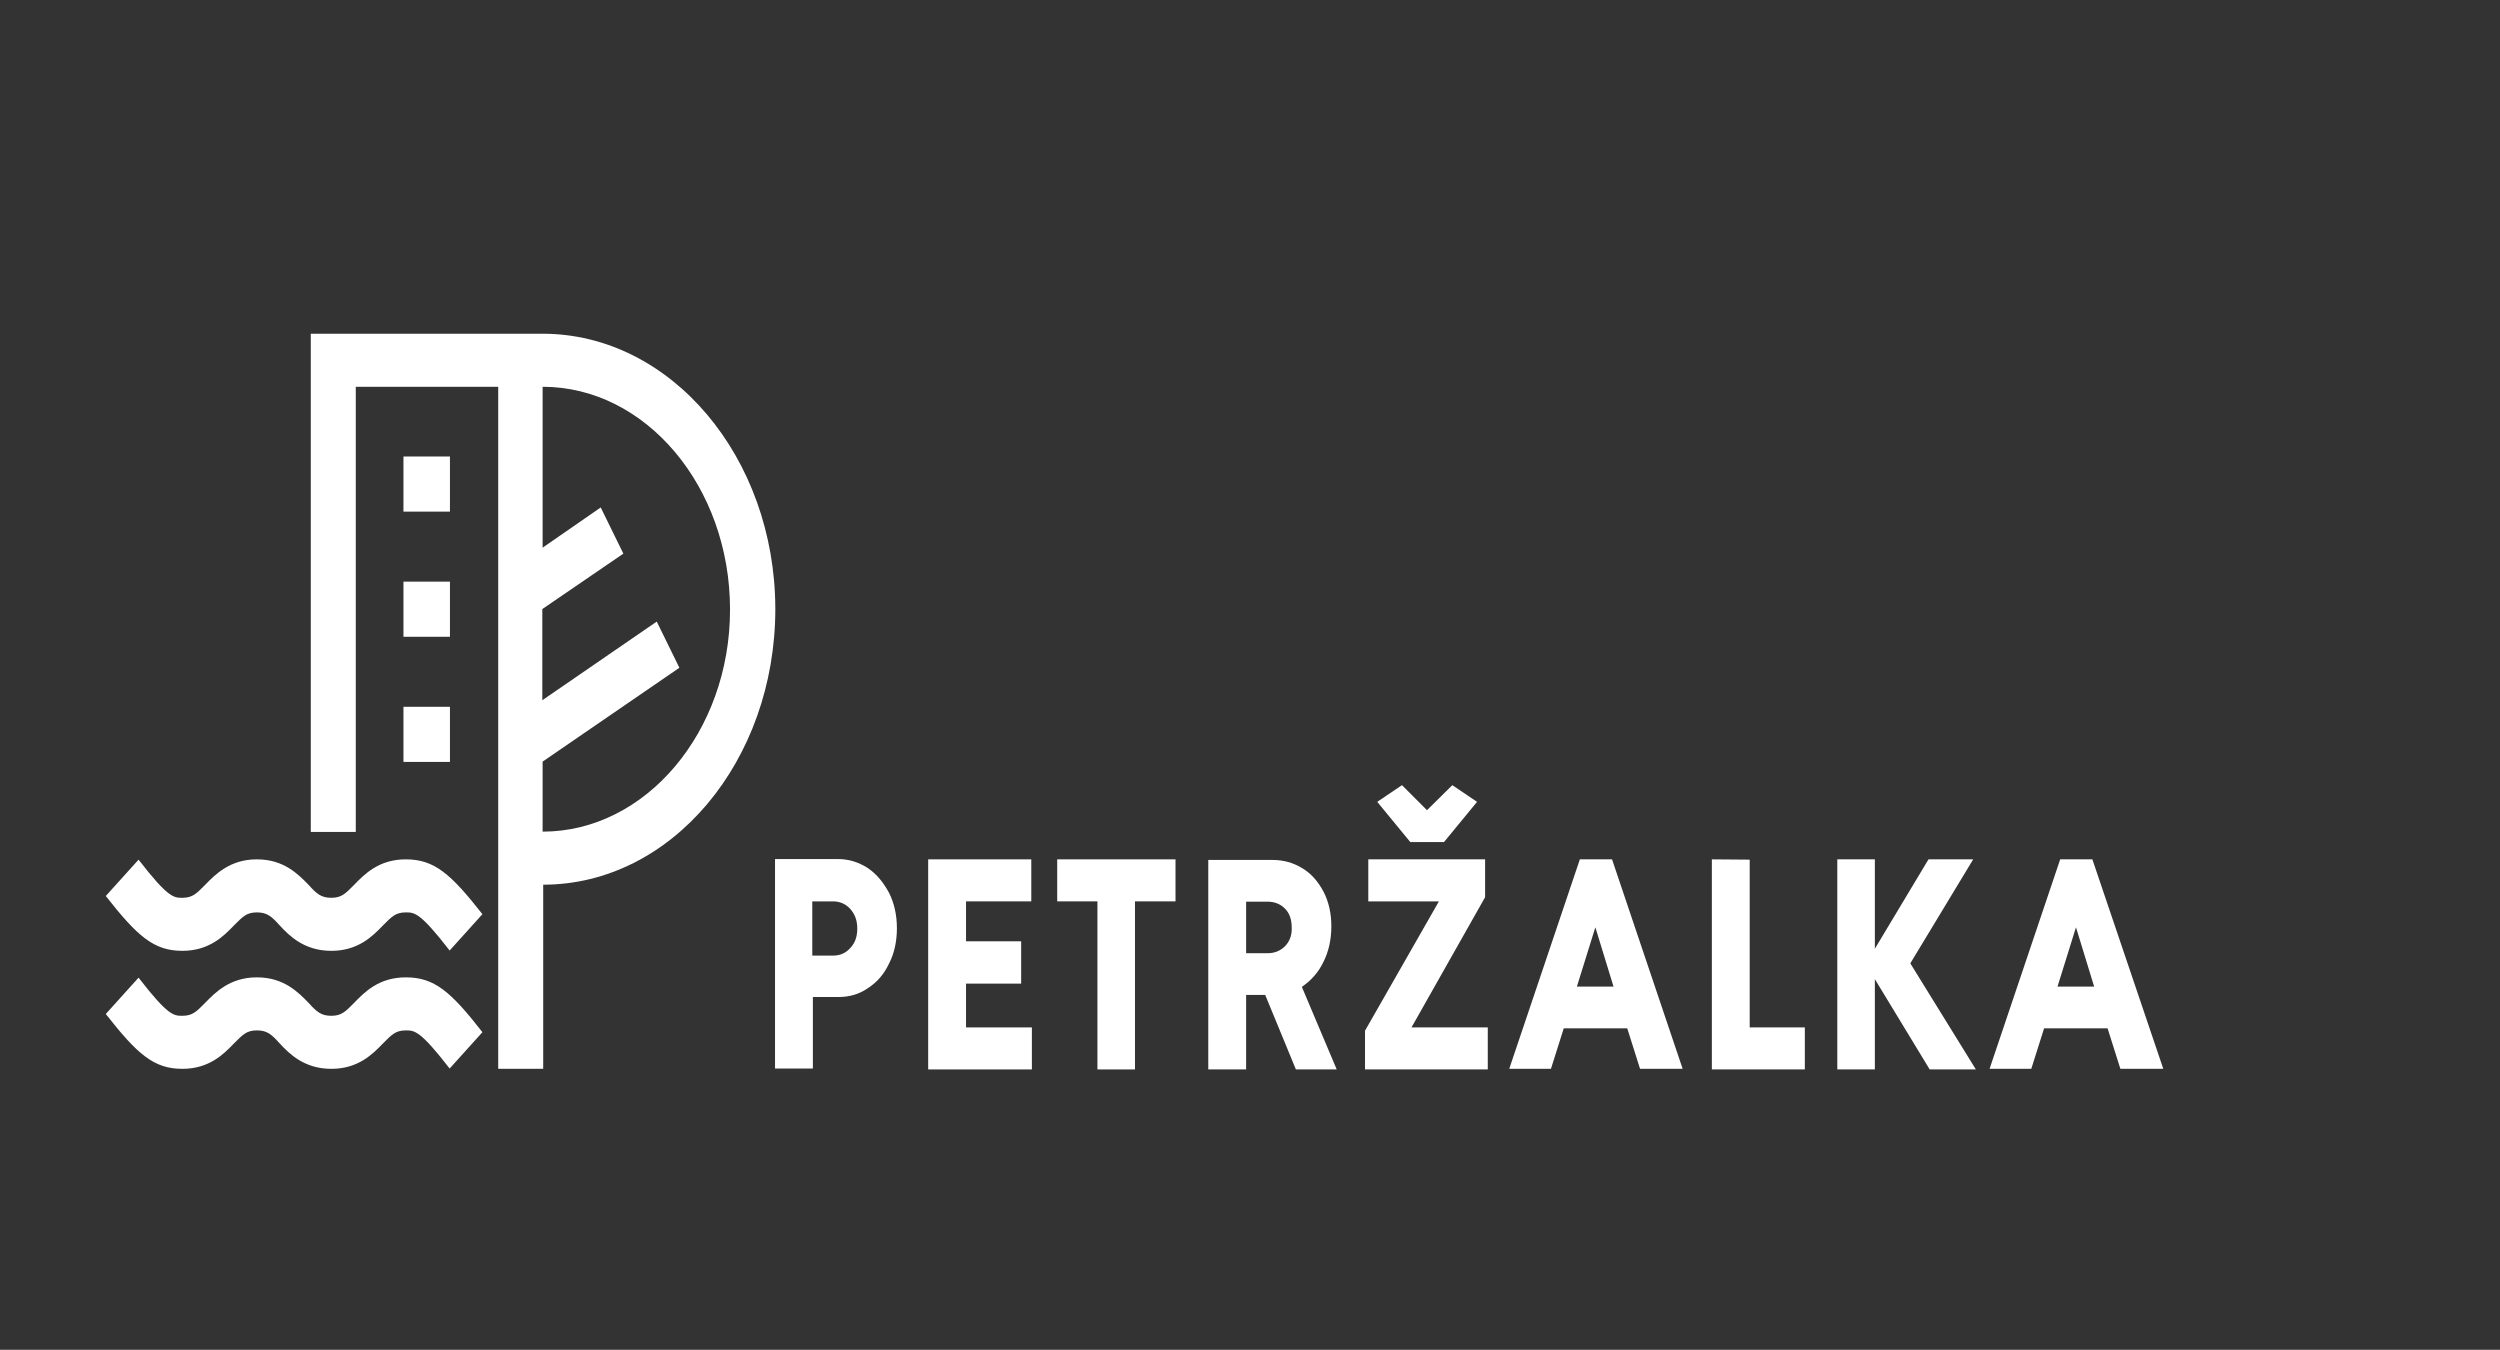
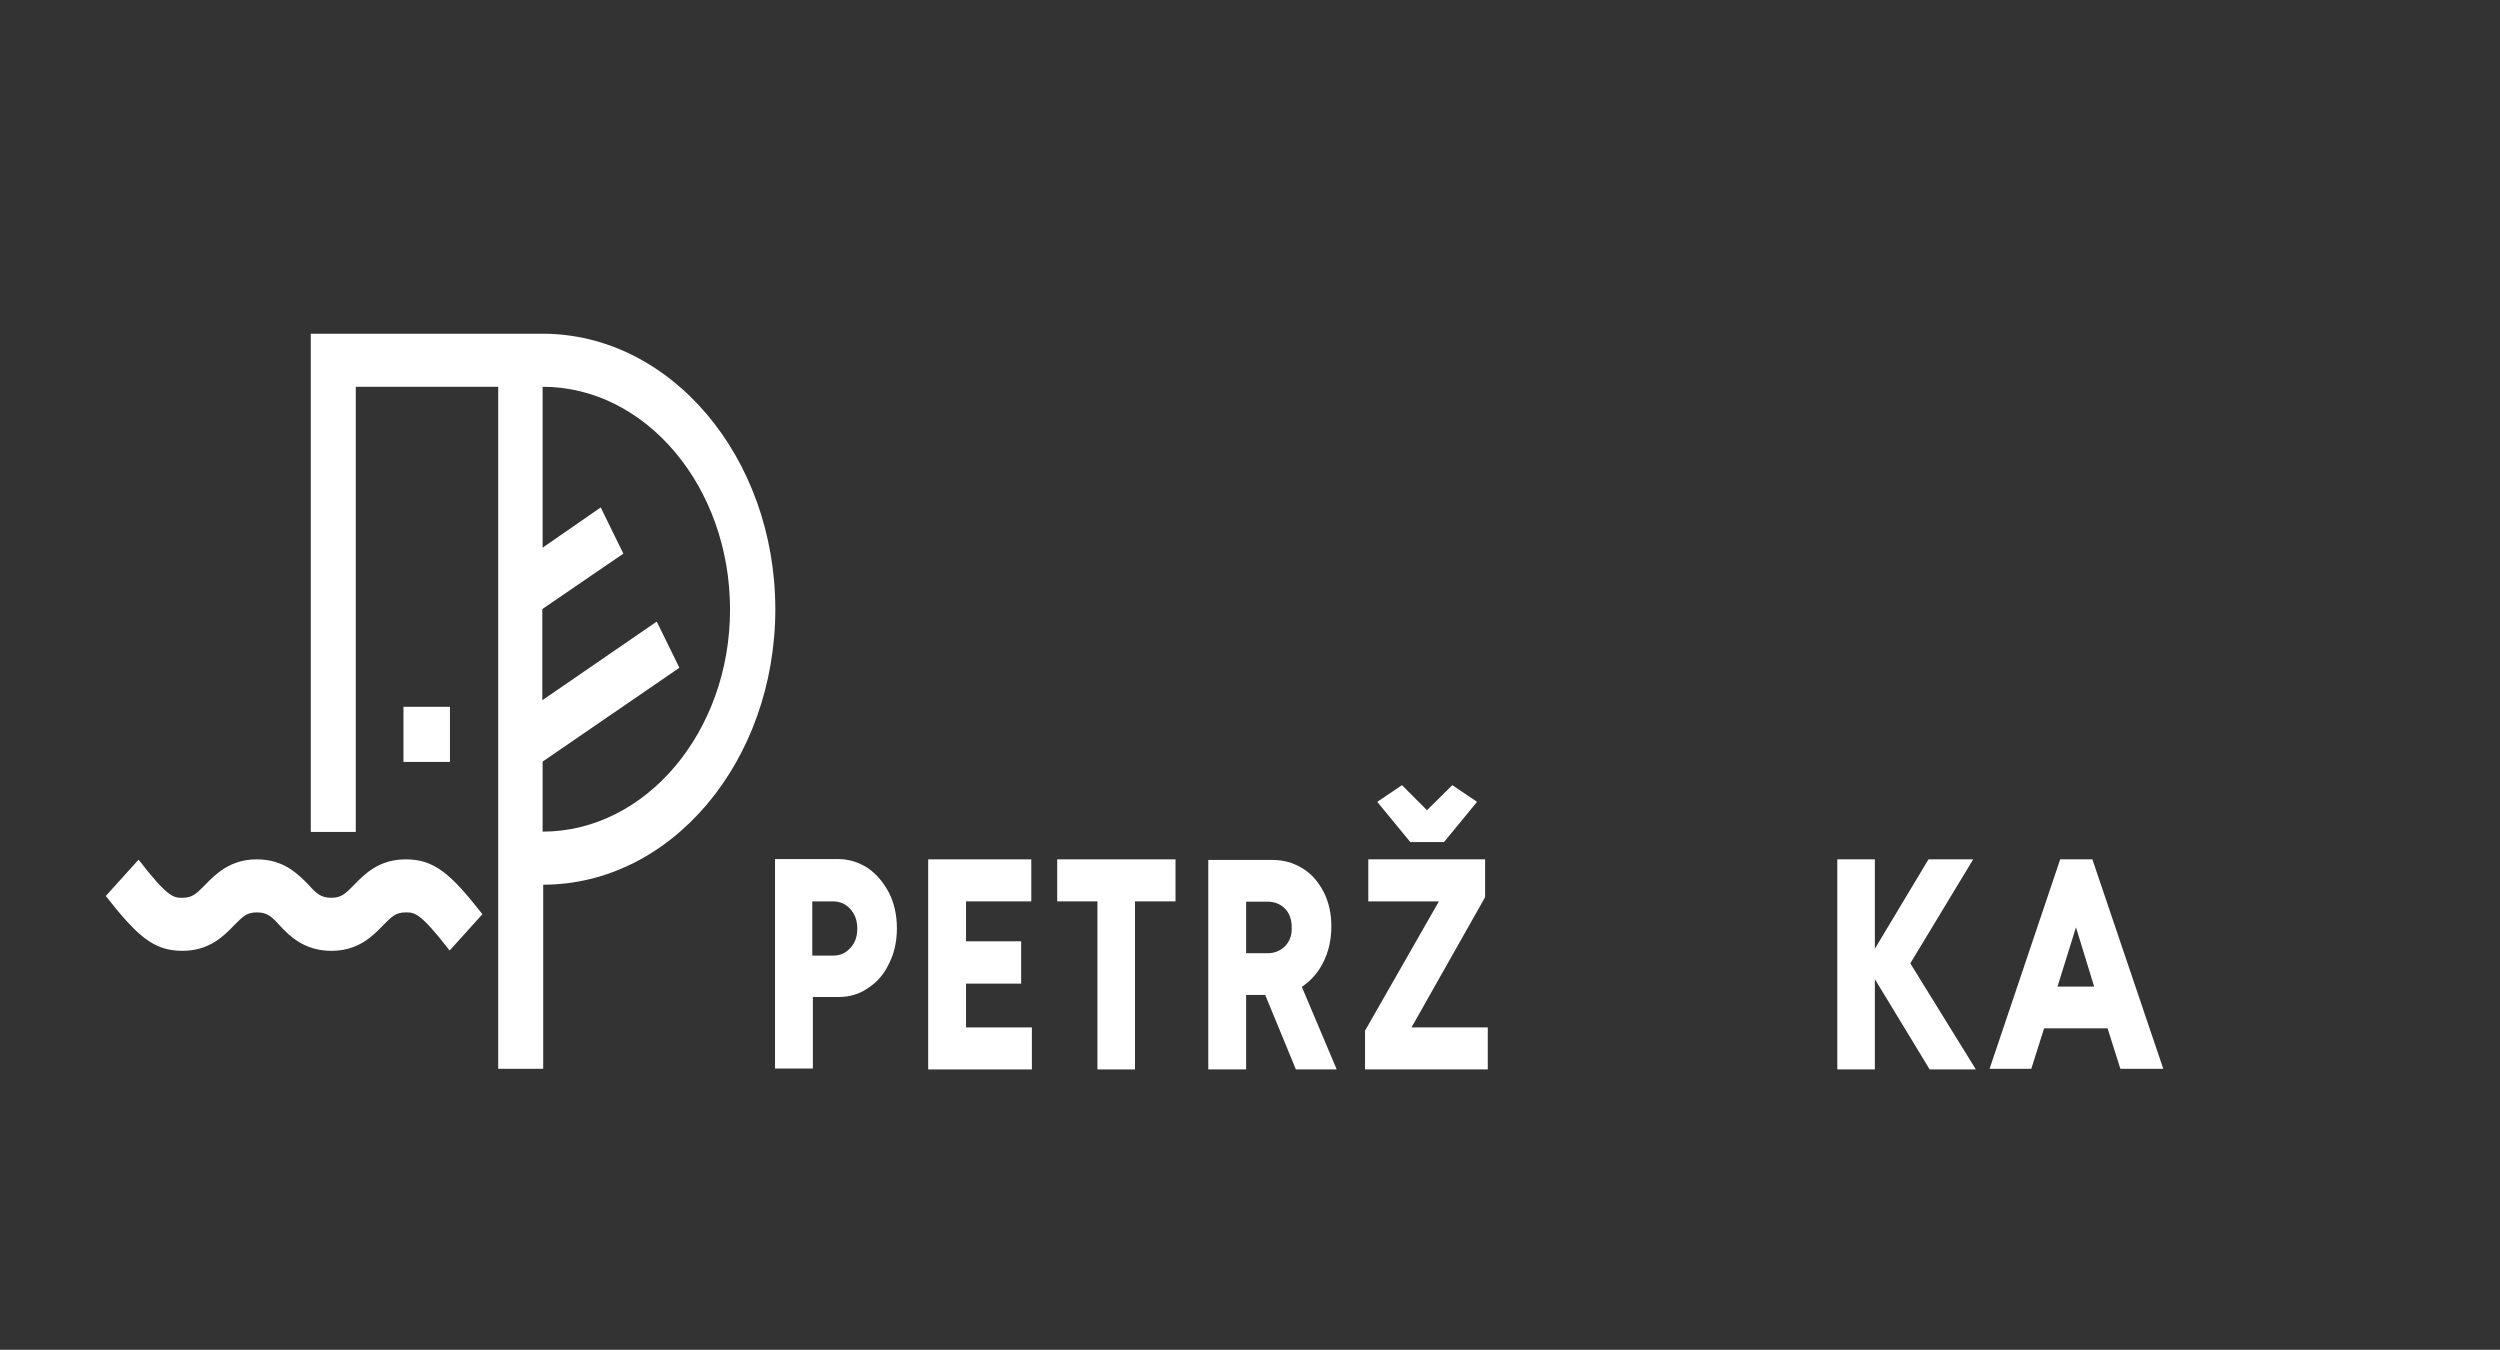
<svg xmlns="http://www.w3.org/2000/svg" version="1.1" id="Layer_1" x="0px" y="0px" viewBox="0 0 839 453" style="enable-background:new 0 0 839 453;" xml:space="preserve">
  <rect x="0" y="0" width="839" height="453" fill="#333333" stroke="none" />
  <style type="text/css">
	.st0{fill:#FFFFFF;}
</style>
  <g>
    <g>
      <path class="st0" d="M182.1,112L182.1,112h-77.8v167.2h15.1V129.8h47.8v228.9h15.1v-61.8l0,0c43,0,77.9-41.4,77.9-92.6    C260.1,153.4,225.1,112,182.1,112z M182.1,279.1L182.1,279.1v-23.5l45.9-31.5l-7.6-15.5L182,235v-30.6l27.2-18.6l-7.6-15.5    l-19.5,13.5v-54l0,0c34.6,0,62.9,33.5,62.9,74.8C245,245.6,216.7,279.1,182.1,279.1z" />
-       <path class="st0" d="M136.2,328c-9.1,0-13.9,5-17.4,8.6c-2.8,2.8-4.1,4.3-7.6,4.3c-3.4,0-4.9-1.3-7.6-4.3    c-3.6-3.7-8.4-8.6-17.4-8.6s-13.9,5-17.4,8.6c-2.8,2.8-4.1,4.3-7.6,4.3c-2.9,0-4.8,0-14.7-12.8l-11,12.2    c10.6,13.5,16.1,18.4,25.7,18.4c9.1,0,13.9-5,17.4-8.6c2.8-2.8,4.1-4.3,7.6-4.3c3.4,0,4.9,1.3,7.6,4.3c3.4,3.7,8.4,8.6,17.4,8.6    c9.1,0,13.9-5,17.4-8.6c2.8-2.8,4.1-4.3,7.6-4.3c2.9,0,4.8,0,14.7,12.8l11-12.2C151.3,332.8,145.8,328,136.2,328z" />
      <path class="st0" d="M136.2,288.4c-9.1,0-13.9,5-17.4,8.6c-2.8,2.8-4.1,4.3-7.6,4.3c-3.4,0-4.9-1.3-7.6-4.3    c-3.6-3.7-8.4-8.6-17.4-8.6s-13.9,5-17.4,8.6c-2.8,2.8-4.1,4.3-7.6,4.3c-2.9,0-4.8,0-14.7-12.8l-11,12.2    c10.6,13.5,16.1,18.4,25.7,18.4c9.1,0,13.9-5,17.4-8.6c2.8-2.8,4.1-4.3,7.6-4.3c3.4,0,4.9,1.3,7.6,4.3c3.4,3.7,8.4,8.6,17.4,8.6    c9.1,0,13.9-5,17.4-8.6c2.8-2.8,4.1-4.3,7.6-4.3c2.9,0,4.8,0,14.7,12.8l11-12.2C151.3,293.3,145.8,288.4,136.2,288.4z" />
-       <rect x="135.4" y="153.2" class="st0" width="15.6" height="18.5" />
-       <rect x="135.4" y="195.2" class="st0" width="15.6" height="18.5" />
      <rect x="135.4" y="237.2" class="st0" width="15.6" height="18.5" />
      <path class="st0" d="M291.2,291.3c-3.1-2-6.4-3-10-3h-21.1v70.3h12.7v-24h8.5c3.7,0,7-0.9,10-3c3.1-2,5.4-4.7,7.1-8.3    c1.8-3.5,2.6-7.6,2.6-11.8c0-4.4-0.9-8.4-2.6-11.8C296.5,296.2,294.3,293.4,291.2,291.3z M285.4,318.1c-1.5,1.7-3.4,2.6-5.8,2.6    h-7v-18.2h7c2.3,0,4.3,0.9,5.8,2.6c1.5,1.7,2.3,3.8,2.3,6.5C287.7,314.3,287,316.4,285.4,318.1z" />
      <polygon class="st0" points="324.2,330.1 342.7,330.1 342.7,315.9 324.2,315.9 324.2,302.5 346.1,302.5 346.1,288.4 311.5,288.4     311.5,358.9 346.3,358.9 346.3,344.8 324.2,344.8   " />
      <polygon class="st0" points="354.8,302.5 368.3,302.5 368.3,358.9 380.9,358.9 380.9,302.5 394.5,302.5 394.5,288.4 354.8,288.4       " />
      <path class="st0" d="M444.1,322.9c1.8-3.5,2.7-7.6,2.7-12.1c0-4.3-0.9-8.2-2.6-11.5c-1.8-3.4-4.1-6.1-7.1-7.9    c-3.1-1.9-6.4-2.8-10-2.8h-21.6v70.3h12.7v-25h6.4l10.3,25h13.7l-11.7-27.7C439.8,329.2,442.4,326.5,444.1,322.9z M431.3,317.5    c-1.5,1.5-3.4,2.4-5.9,2.4h-7.2v-17.3h7.2c2.3,0,4.4,0.8,5.9,2.4c1.5,1.5,2.2,3.7,2.2,6.3C433.6,313.9,432.8,315.9,431.3,317.5z" />
-       <path class="st0" d="M530.2,288.4l-23.7,70.3h14l4.3-13.6h21.3l4.3,13.6h14.3L541,288.4L530.2,288.4L530.2,288.4z M529.2,331.1    l6.2-19.9l6.1,19.9H529.2z" />
-       <polygon class="st0" points="587.2,288.5 574.5,288.4 574.5,358.9 605.7,358.9 605.7,344.8 587.2,344.8   " />
      <polygon class="st0" points="662.2,288.4 647.2,288.4 629.2,318.4 629.2,288.4 616.6,288.4 616.6,358.9 629.2,358.9 629.2,328.6     647.6,358.9 663.1,358.9 641.1,323.3   " />
      <path class="st0" d="M702.2,288.4h-10.8l-23.7,70.3h14l4.3-13.6h21.3l4.3,13.6H726L702.2,288.4z M690.5,331.1l6.2-19.9l6.1,19.9    H690.5z" />
      <polygon class="st0" points="484.6,282.6 495.7,269.1 487.4,263.5 478.9,271.9 470.5,263.5 462.2,269.1 473.3,282.6   " />
      <polygon class="st0" points="498.4,301.1 498.4,288.4 459.2,288.4 459.2,302.5 482.9,302.5 458.1,345.9 458.1,358.9 499.3,358.9     499.3,344.8 473.7,344.8   " />
    </g>
  </g>
</svg>